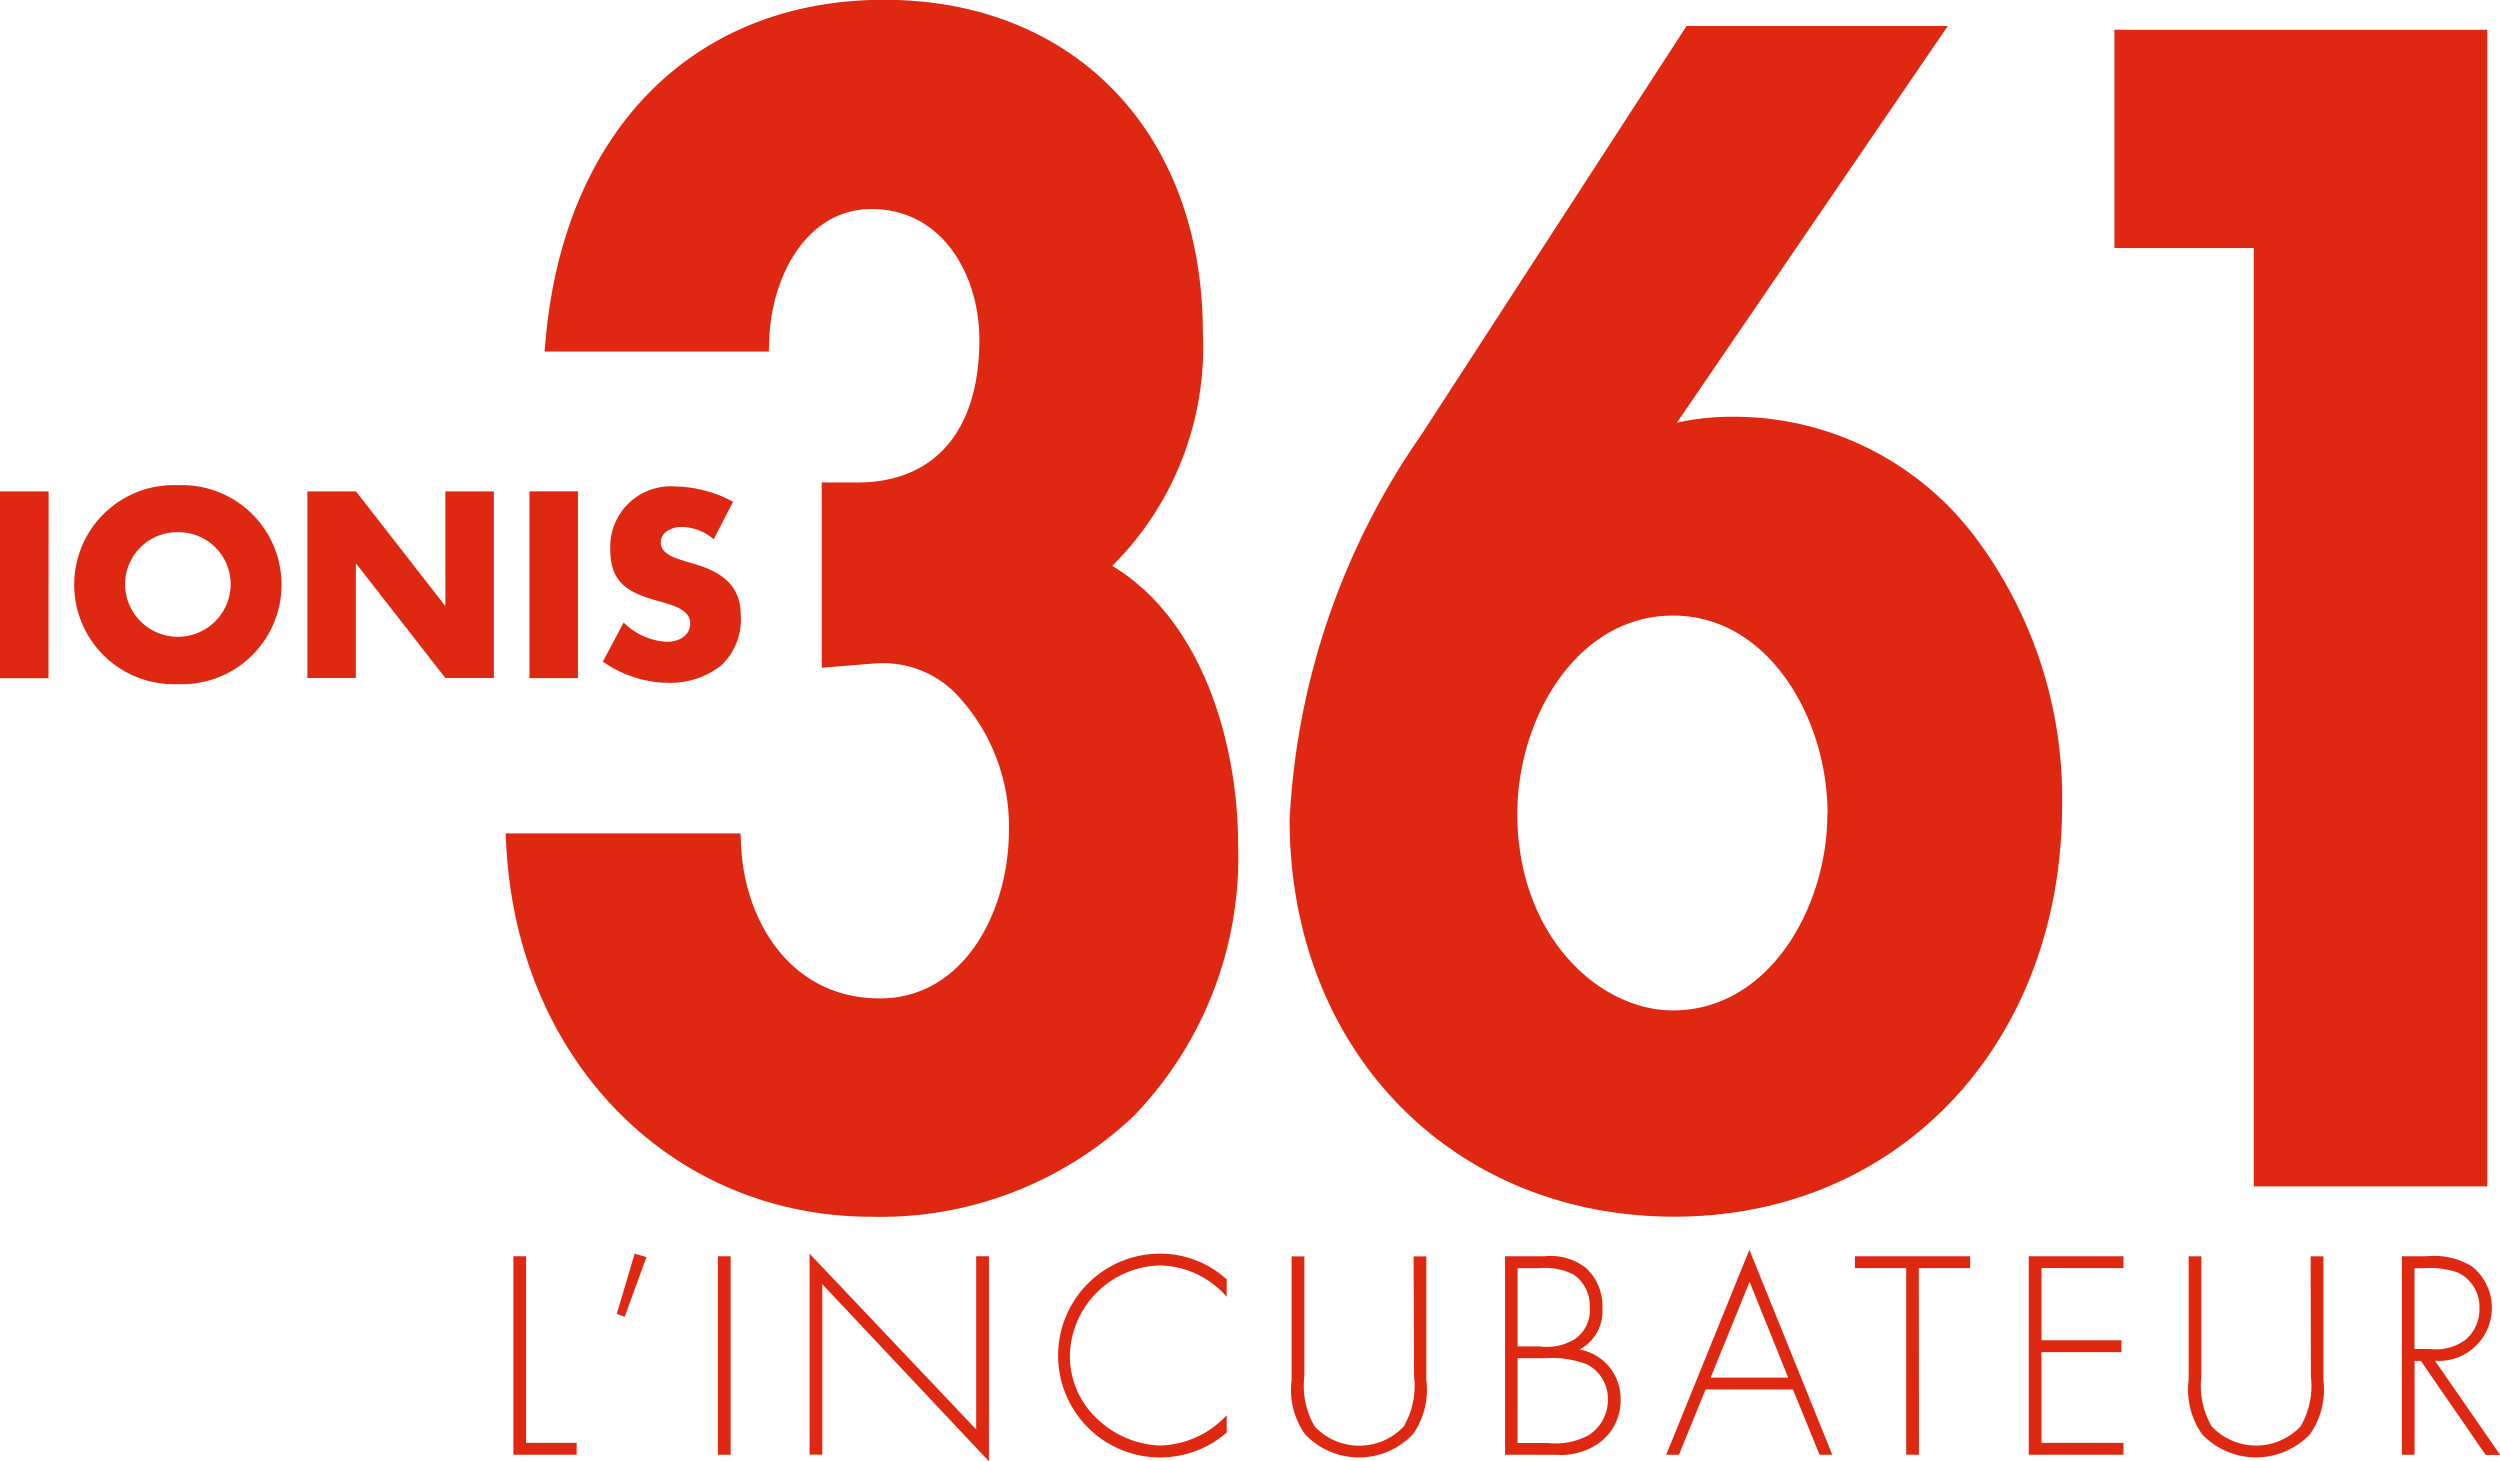
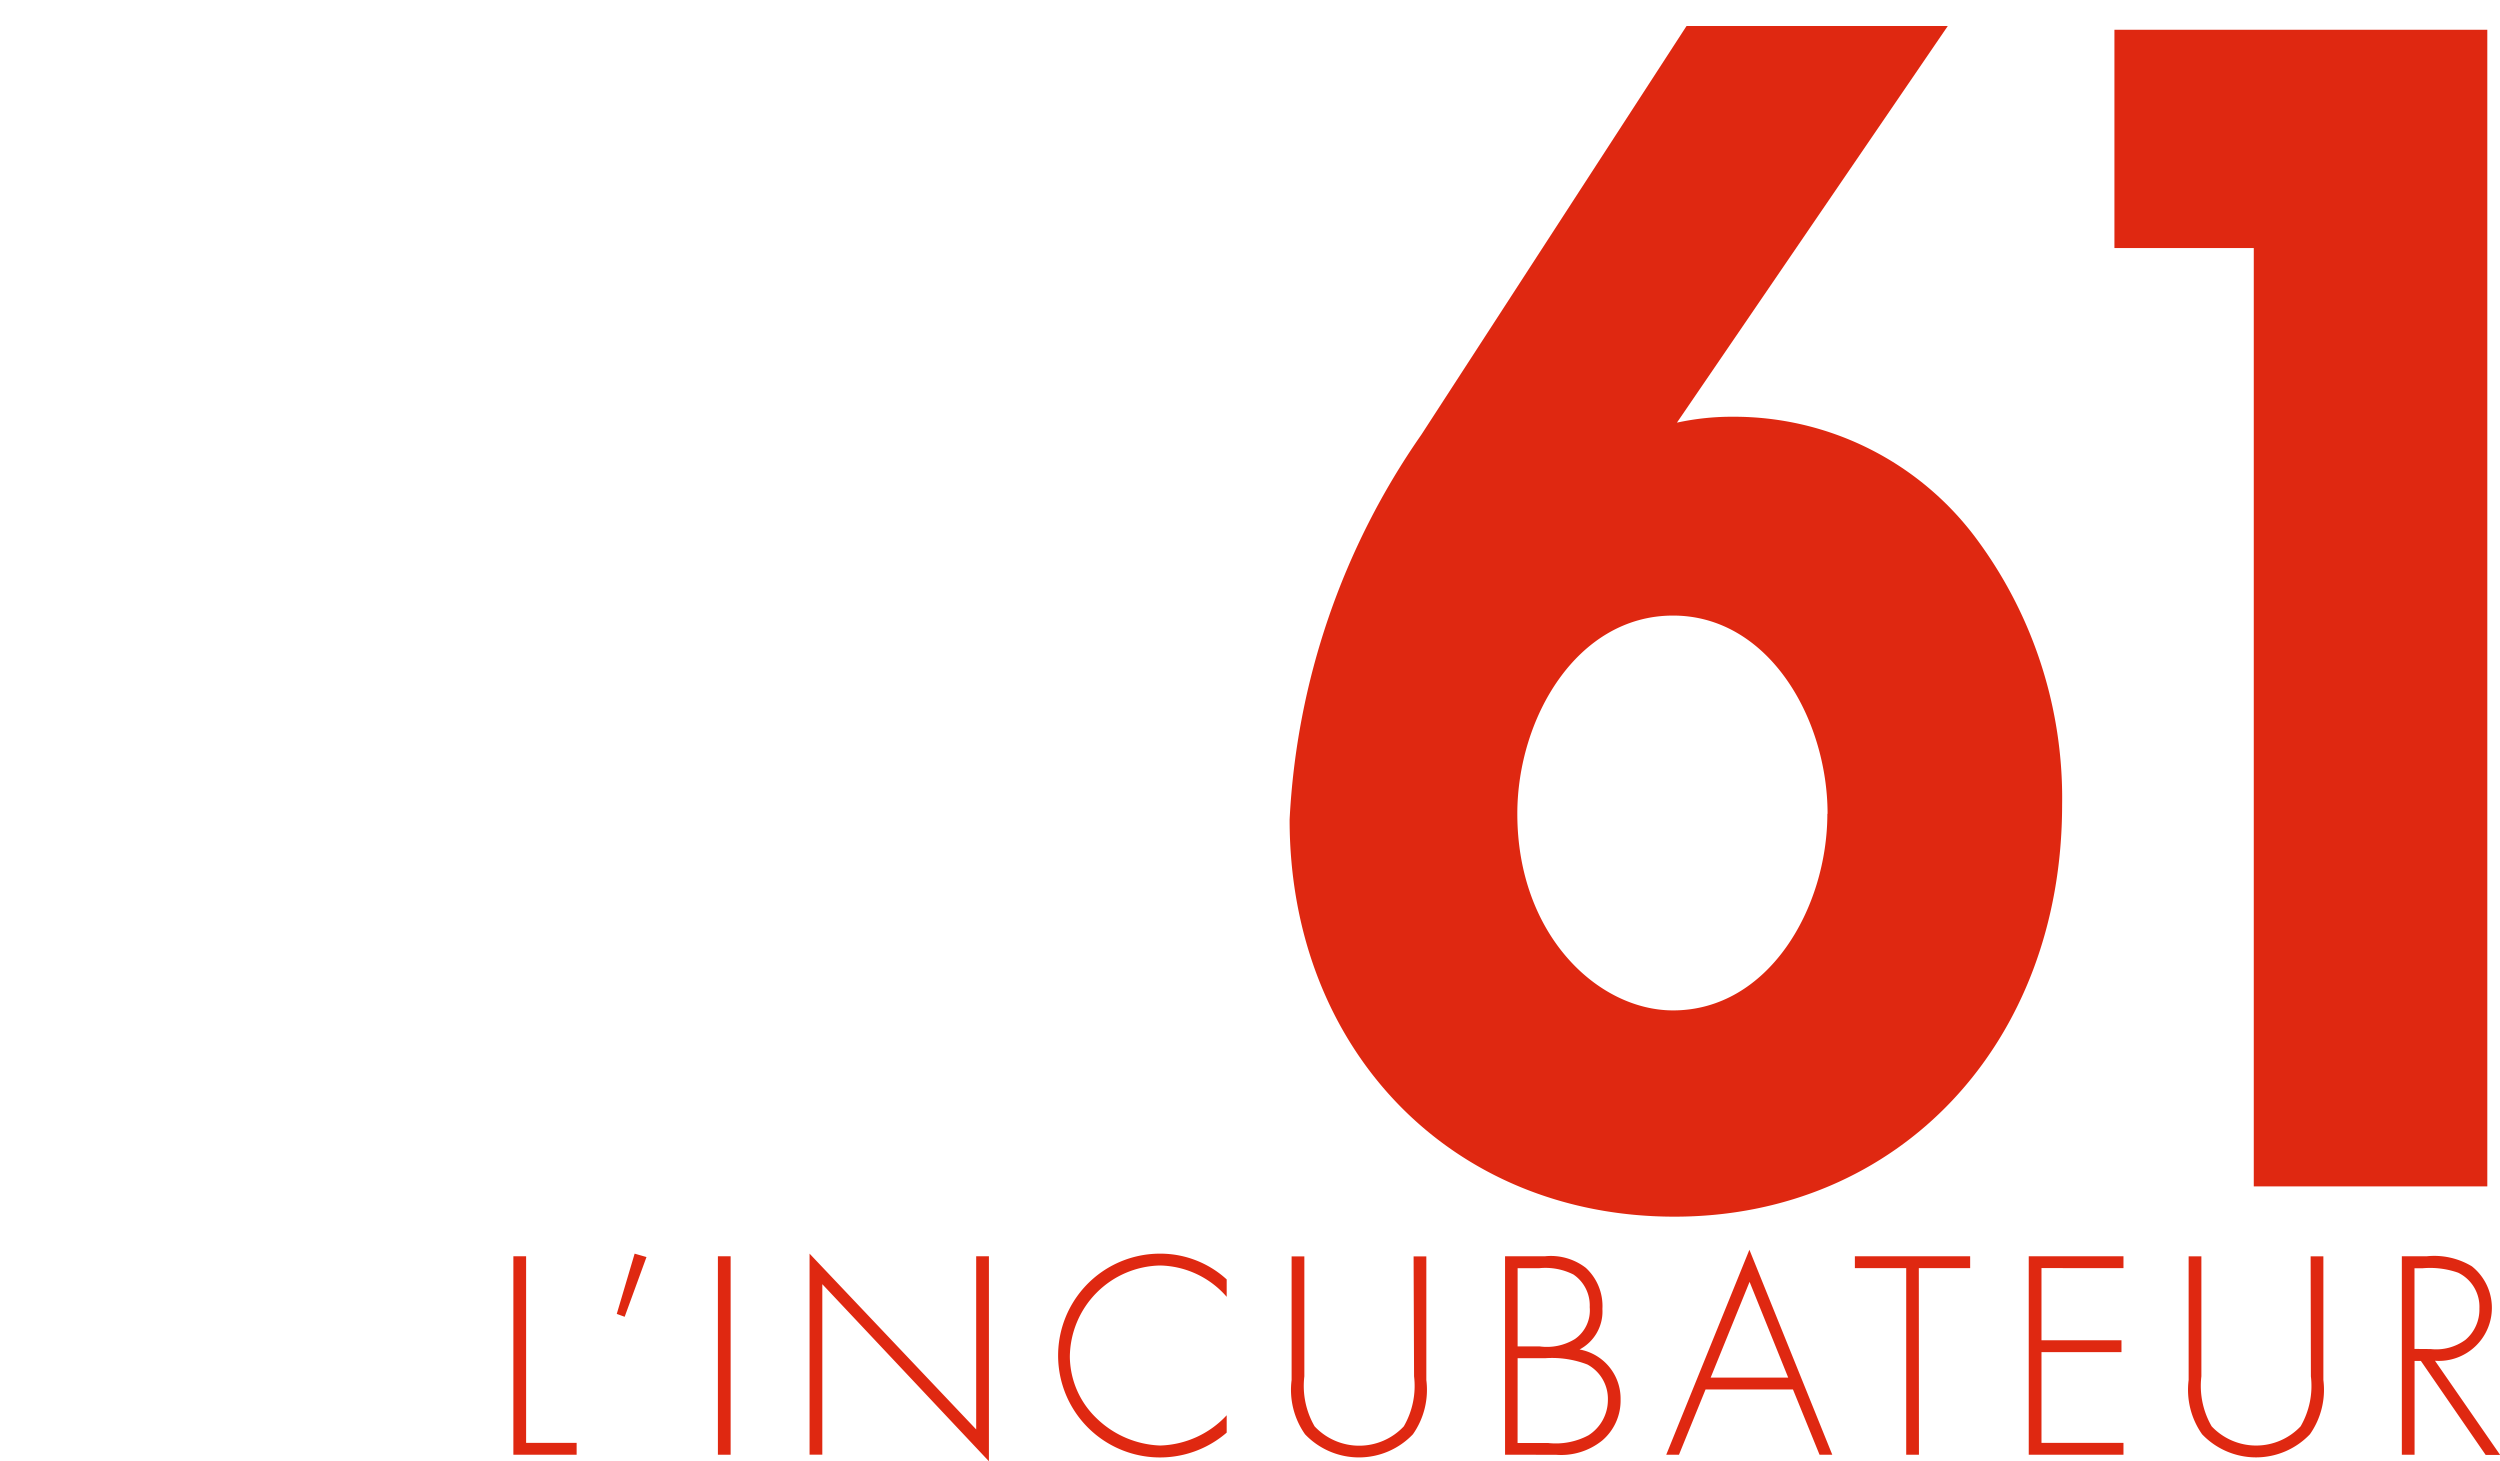
<svg xmlns="http://www.w3.org/2000/svg" id="Groupe_720" data-name="Groupe 720" width="58.88" height="34.417" viewBox="0 0 58.88 34.417">
  <path id="Tracé_2763" data-name="Tracé 2763" d="M111.785,154.017v-1.9h.192a2,2,0,0,1,.837.105.892.892,0,0,1,.5.843.936.936,0,0,1-.329.738,1.166,1.166,0,0,1-.818.217Zm.483.279a1.25,1.25,0,0,0,.868-2.225,1.719,1.719,0,0,0-1.066-.236h-.583v4.674h.3V154.3h.149l1.525,2.213h.341Zm-2.923.366a1.9,1.9,0,0,1-.242,1.178,1.439,1.439,0,0,1-2.095,0,1.9,1.9,0,0,1-.242-1.178v-2.826h-.3v2.913a1.821,1.821,0,0,0,.316,1.277,1.753,1.753,0,0,0,2.541,0,1.822,1.822,0,0,0,.316-1.277v-2.913h-.3Zm-4.414-2.548v-.279H102.7v4.674h2.231v-.279H103v-2.138h1.884v-.279H103v-1.7Zm-4.82,0h1.209v-.279H98.605v.279h1.209v4.395h.3Zm-3.076,2.579H95.208l.917-2.256Zm.112.279.626,1.537h.3l-1.952-4.828-1.959,4.828h.3l.626-1.537Zm-6.485-2.857h.514a1.469,1.469,0,0,1,.8.149.878.878,0,0,1,.384.769.823.823,0,0,1-.347.75,1.265,1.265,0,0,1-.837.174h-.514Zm.9,4.395a1.541,1.541,0,0,0,1.091-.335,1.233,1.233,0,0,0,.434-.967,1.175,1.175,0,0,0-.967-1.178,1.011,1.011,0,0,0,.539-.955,1.224,1.224,0,0,0-.39-.967,1.348,1.348,0,0,0-.967-.273h-.936v4.674Zm-.9-2.275h.657a2.316,2.316,0,0,1,.986.149.918.918,0,0,1,.483.837.986.986,0,0,1-.459.831,1.634,1.634,0,0,1-.955.18h-.713Zm-2.439.428a1.9,1.9,0,0,1-.242,1.178,1.439,1.439,0,0,1-2.1,0,1.9,1.9,0,0,1-.242-1.178v-2.826h-.3v2.913a1.821,1.821,0,0,0,.316,1.277,1.753,1.753,0,0,0,2.541,0,1.821,1.821,0,0,0,.316-1.277v-2.913h-.3ZM83.81,152.38a2.318,2.318,0,0,0-1.55-.607,2.4,2.4,0,1,0,1.55,4.215v-.409a2.222,2.222,0,0,1-1.568.713,2.268,2.268,0,0,1-1.5-.645,2.035,2.035,0,0,1-.626-1.444,2.171,2.171,0,0,1,2.126-2.151,2.133,2.133,0,0,1,1.568.738Zm-5.6-.545h-.3v4.078l-3.924-4.14v4.735h.3v-4.016l3.924,4.171Zm-6.083,0h-.3v4.674h.3Zm-2.261-.062-.421,1.419.186.068.514-1.407Zm-2.556.062h-.3v4.674H68.5v-.279h-1.19Z" transform="translate(-54.919 -122.247)" fill="#df2811" />
-   <path id="Tracé_2764" data-name="Tracé 2764" d="M23.776,62.016a3,3,0,0,0-1.376-.361,1.425,1.425,0,0,0-1.516,1.475c0,.851.472,1.038,1.189,1.242.245.07.694.181.694.5s-.286.443-.554.443a1.567,1.567,0,0,1-1.014-.455l-.489.921a2.712,2.712,0,0,0,1.545.5,1.928,1.928,0,0,0,1.247-.414,1.492,1.492,0,0,0,.455-1.183c0-.711-.472-1.02-1.084-1.2l-.292-.088c-.2-.064-.507-.163-.507-.42s.28-.367.489-.367a1.2,1.2,0,0,1,.758.291Zm-3.653-.245H18.981v4.4h1.142ZM13.75,66.167h1.142V63.474H14.9L17,66.167h1.142V61.772H17v2.687h-.012l-2.093-2.687H13.75ZM10.7,62.733a1.228,1.228,0,0,1,1.242,1.16,1.243,1.243,0,1,1-2.483,0,1.228,1.228,0,0,1,1.241-1.16m0-1.107a2.345,2.345,0,1,0,0,4.686,2.345,2.345,0,1,0,0-4.686m-3.044.146H6.511v4.4H7.653Z" transform="translate(-6.511 -50.199)" fill="#df2811" />
  <g id="Groupe_719" data-name="Groupe 719" transform="translate(11.908 0)">
    <path id="Tracé_2765" data-name="Tracé 2765" d="M168.9,16.746a6.1,6.1,0,0,0-1.335.139l6.379-9.341h-6.153l-6.248,9.629a17.376,17.376,0,0,0-3.1,9.063c0,5.418,3.812,9.35,9.064,9.35,5.29,0,9.13-4.081,9.13-9.7a10.237,10.237,0,0,0-2.064-6.327A7.112,7.112,0,0,0,168.9,16.746Zm2.208,9.35c0,2.228-1.389,4.632-3.634,4.632-1.764,0-3.668-1.771-3.668-4.632,0-2.245,1.4-4.667,3.668-4.667C169.724,21.429,171.113,23.852,171.113,26.1Z" transform="translate(-139.978 -6.931)" fill="#df2811" />
-     <path id="Tracé_2766" data-name="Tracé 2766" d="M80.358,17.8A7.263,7.263,0,0,0,82.491,12.3c0-4.684-3.016-7.832-7.505-7.832-4.455,0-7.508,3.044-7.968,7.944l-.032.34h5.282l.012-.3c.062-1.519.909-3.056,2.408-3.056,1.668,0,2.54,1.549,2.54,3.079,0,2.136-1.047,3.361-2.872,3.361h-.841V20.2l1.231-.1a2.414,2.414,0,0,1,1.89.67,4.525,4.525,0,0,1,1.288,3.257c0,1.92-1.064,3.961-3.037,3.961-2.131,0-3.189-1.86-3.27-3.587l-.014-.3H66.07l.018.329c.281,5.039,3.9,8.7,8.6,8.7a8.67,8.67,0,0,0,6.17-2.367,8.769,8.769,0,0,0,2.463-6.418C83.32,22.087,82.534,19.11,80.358,17.8Z" transform="translate(-66.07 -4.473)" fill="#df2811" />
    <path id="Tracé_2767" data-name="Tracé 2767" d="M255.579,8v5.141h3.282v22.1h5.5V8Z" transform="translate(-217.688 -7.299)" fill="#df2811" />
  </g>
</svg>